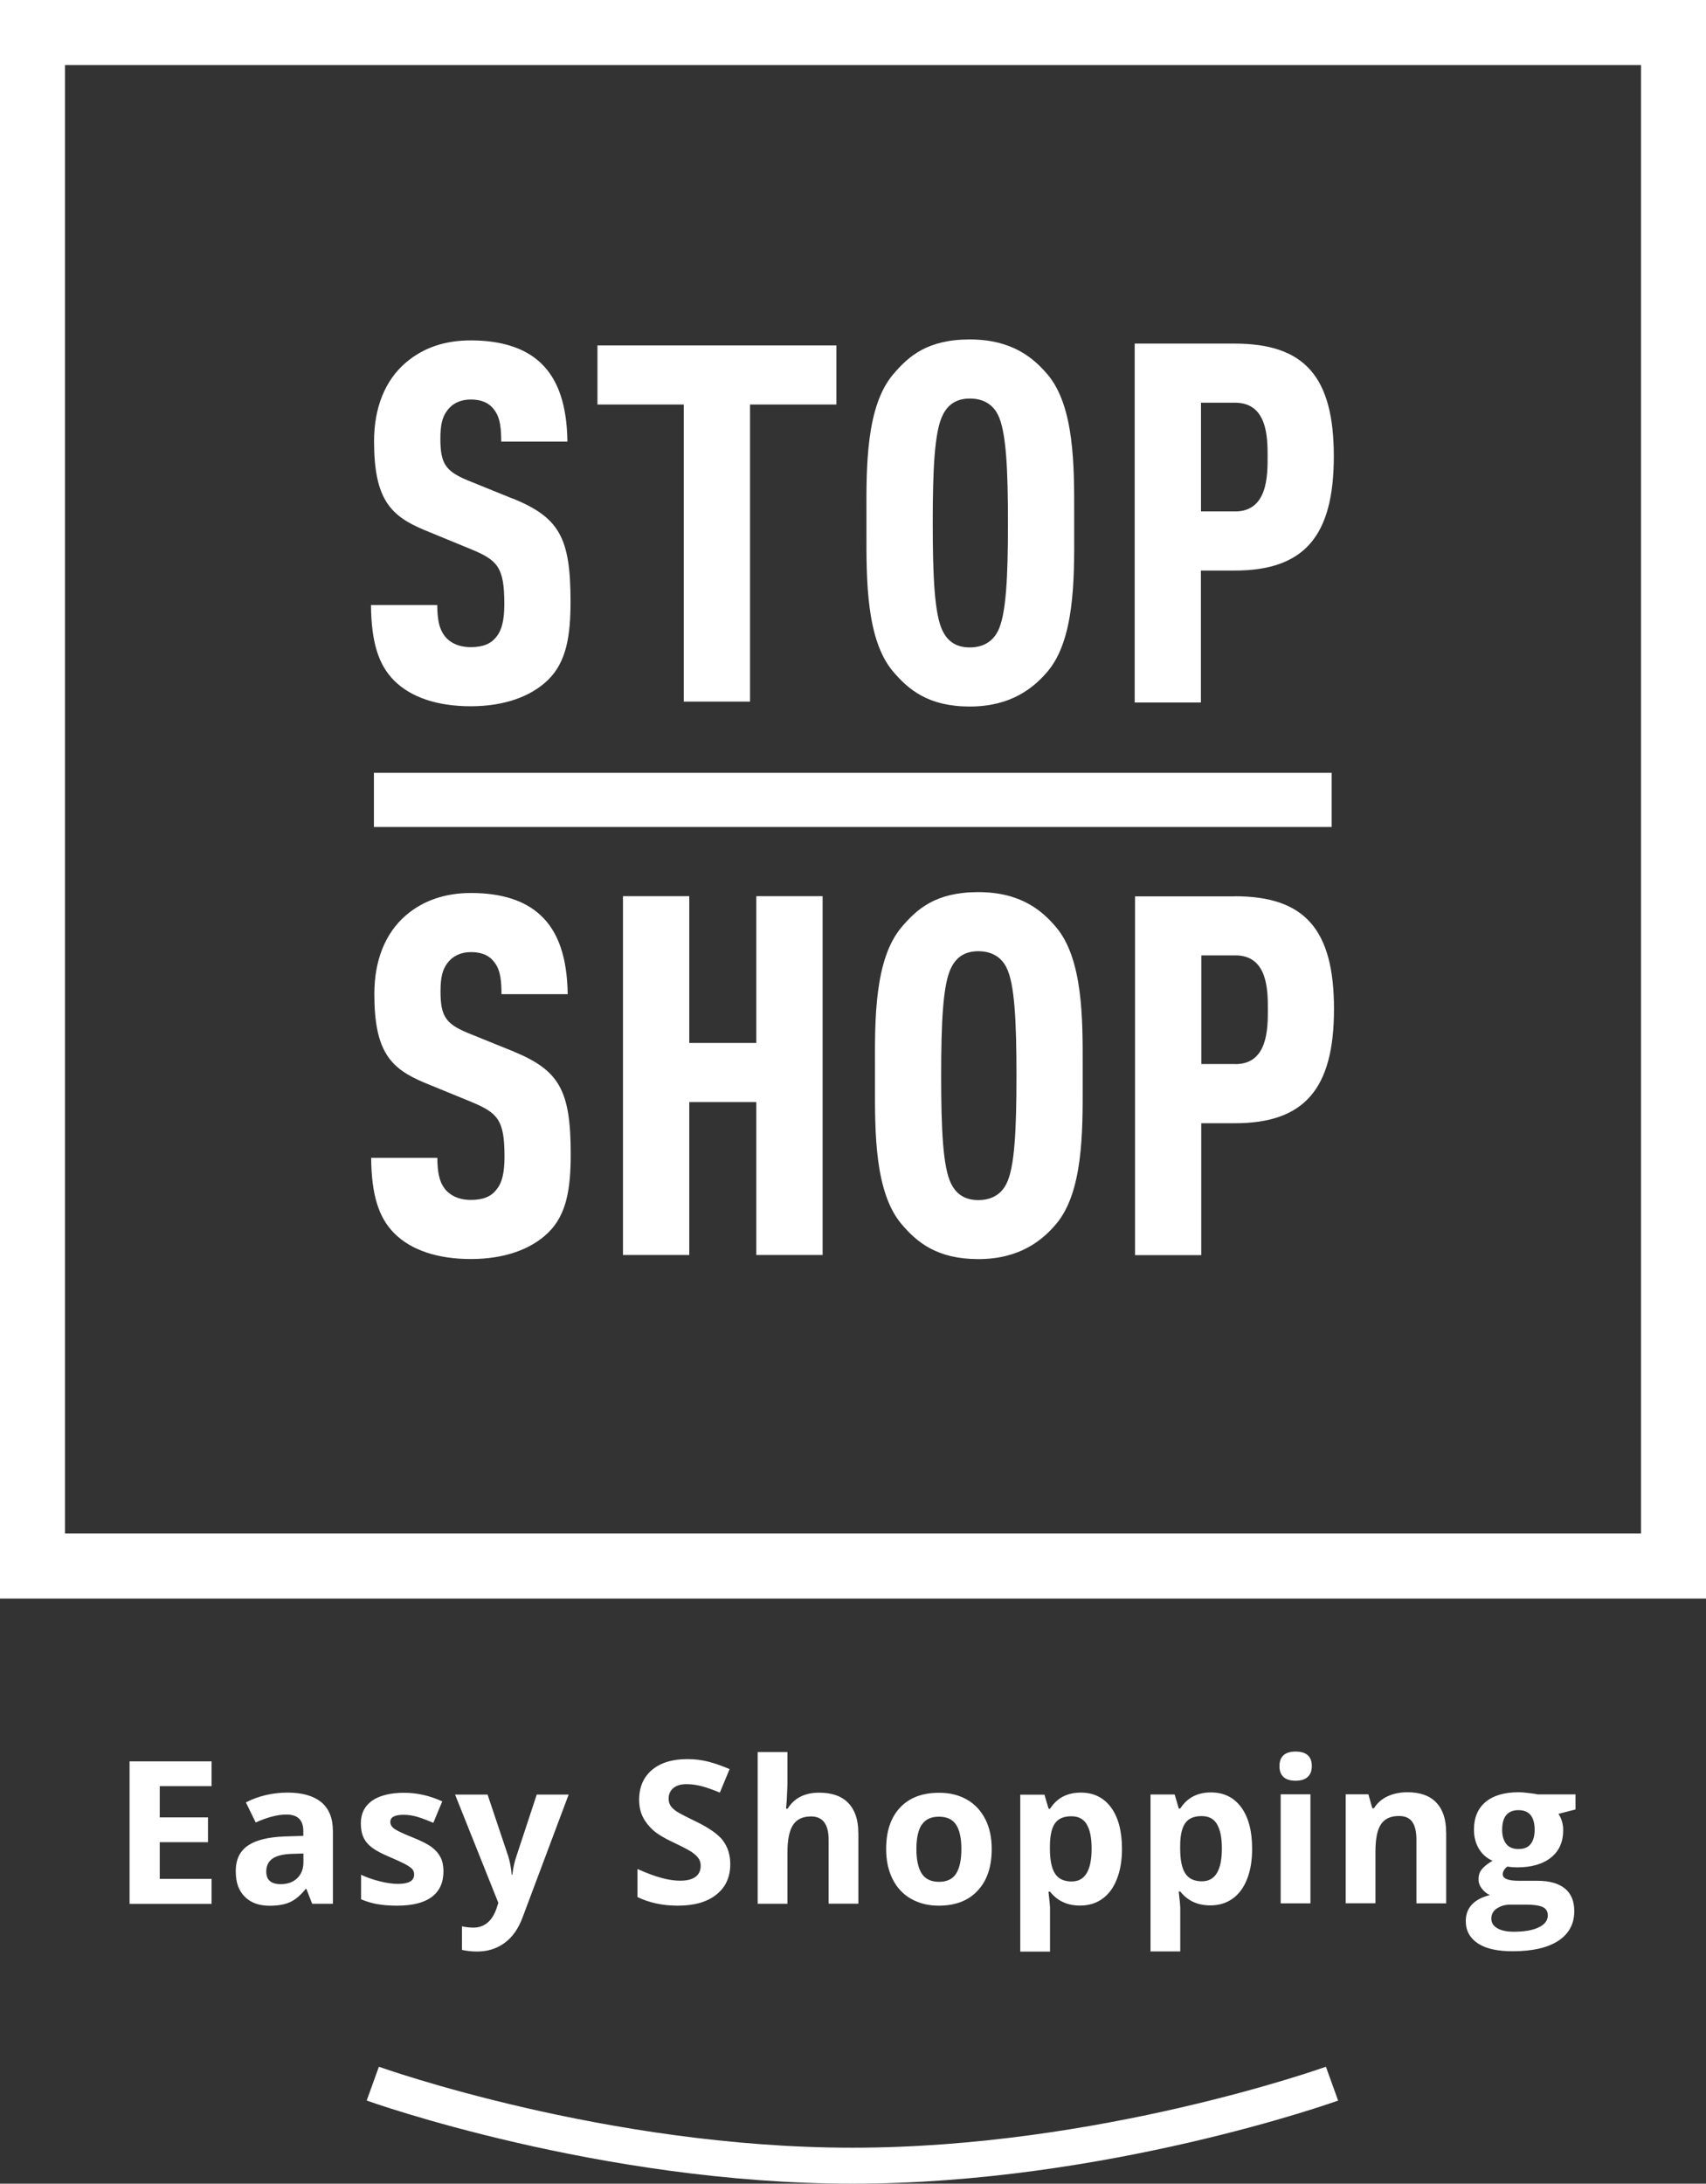
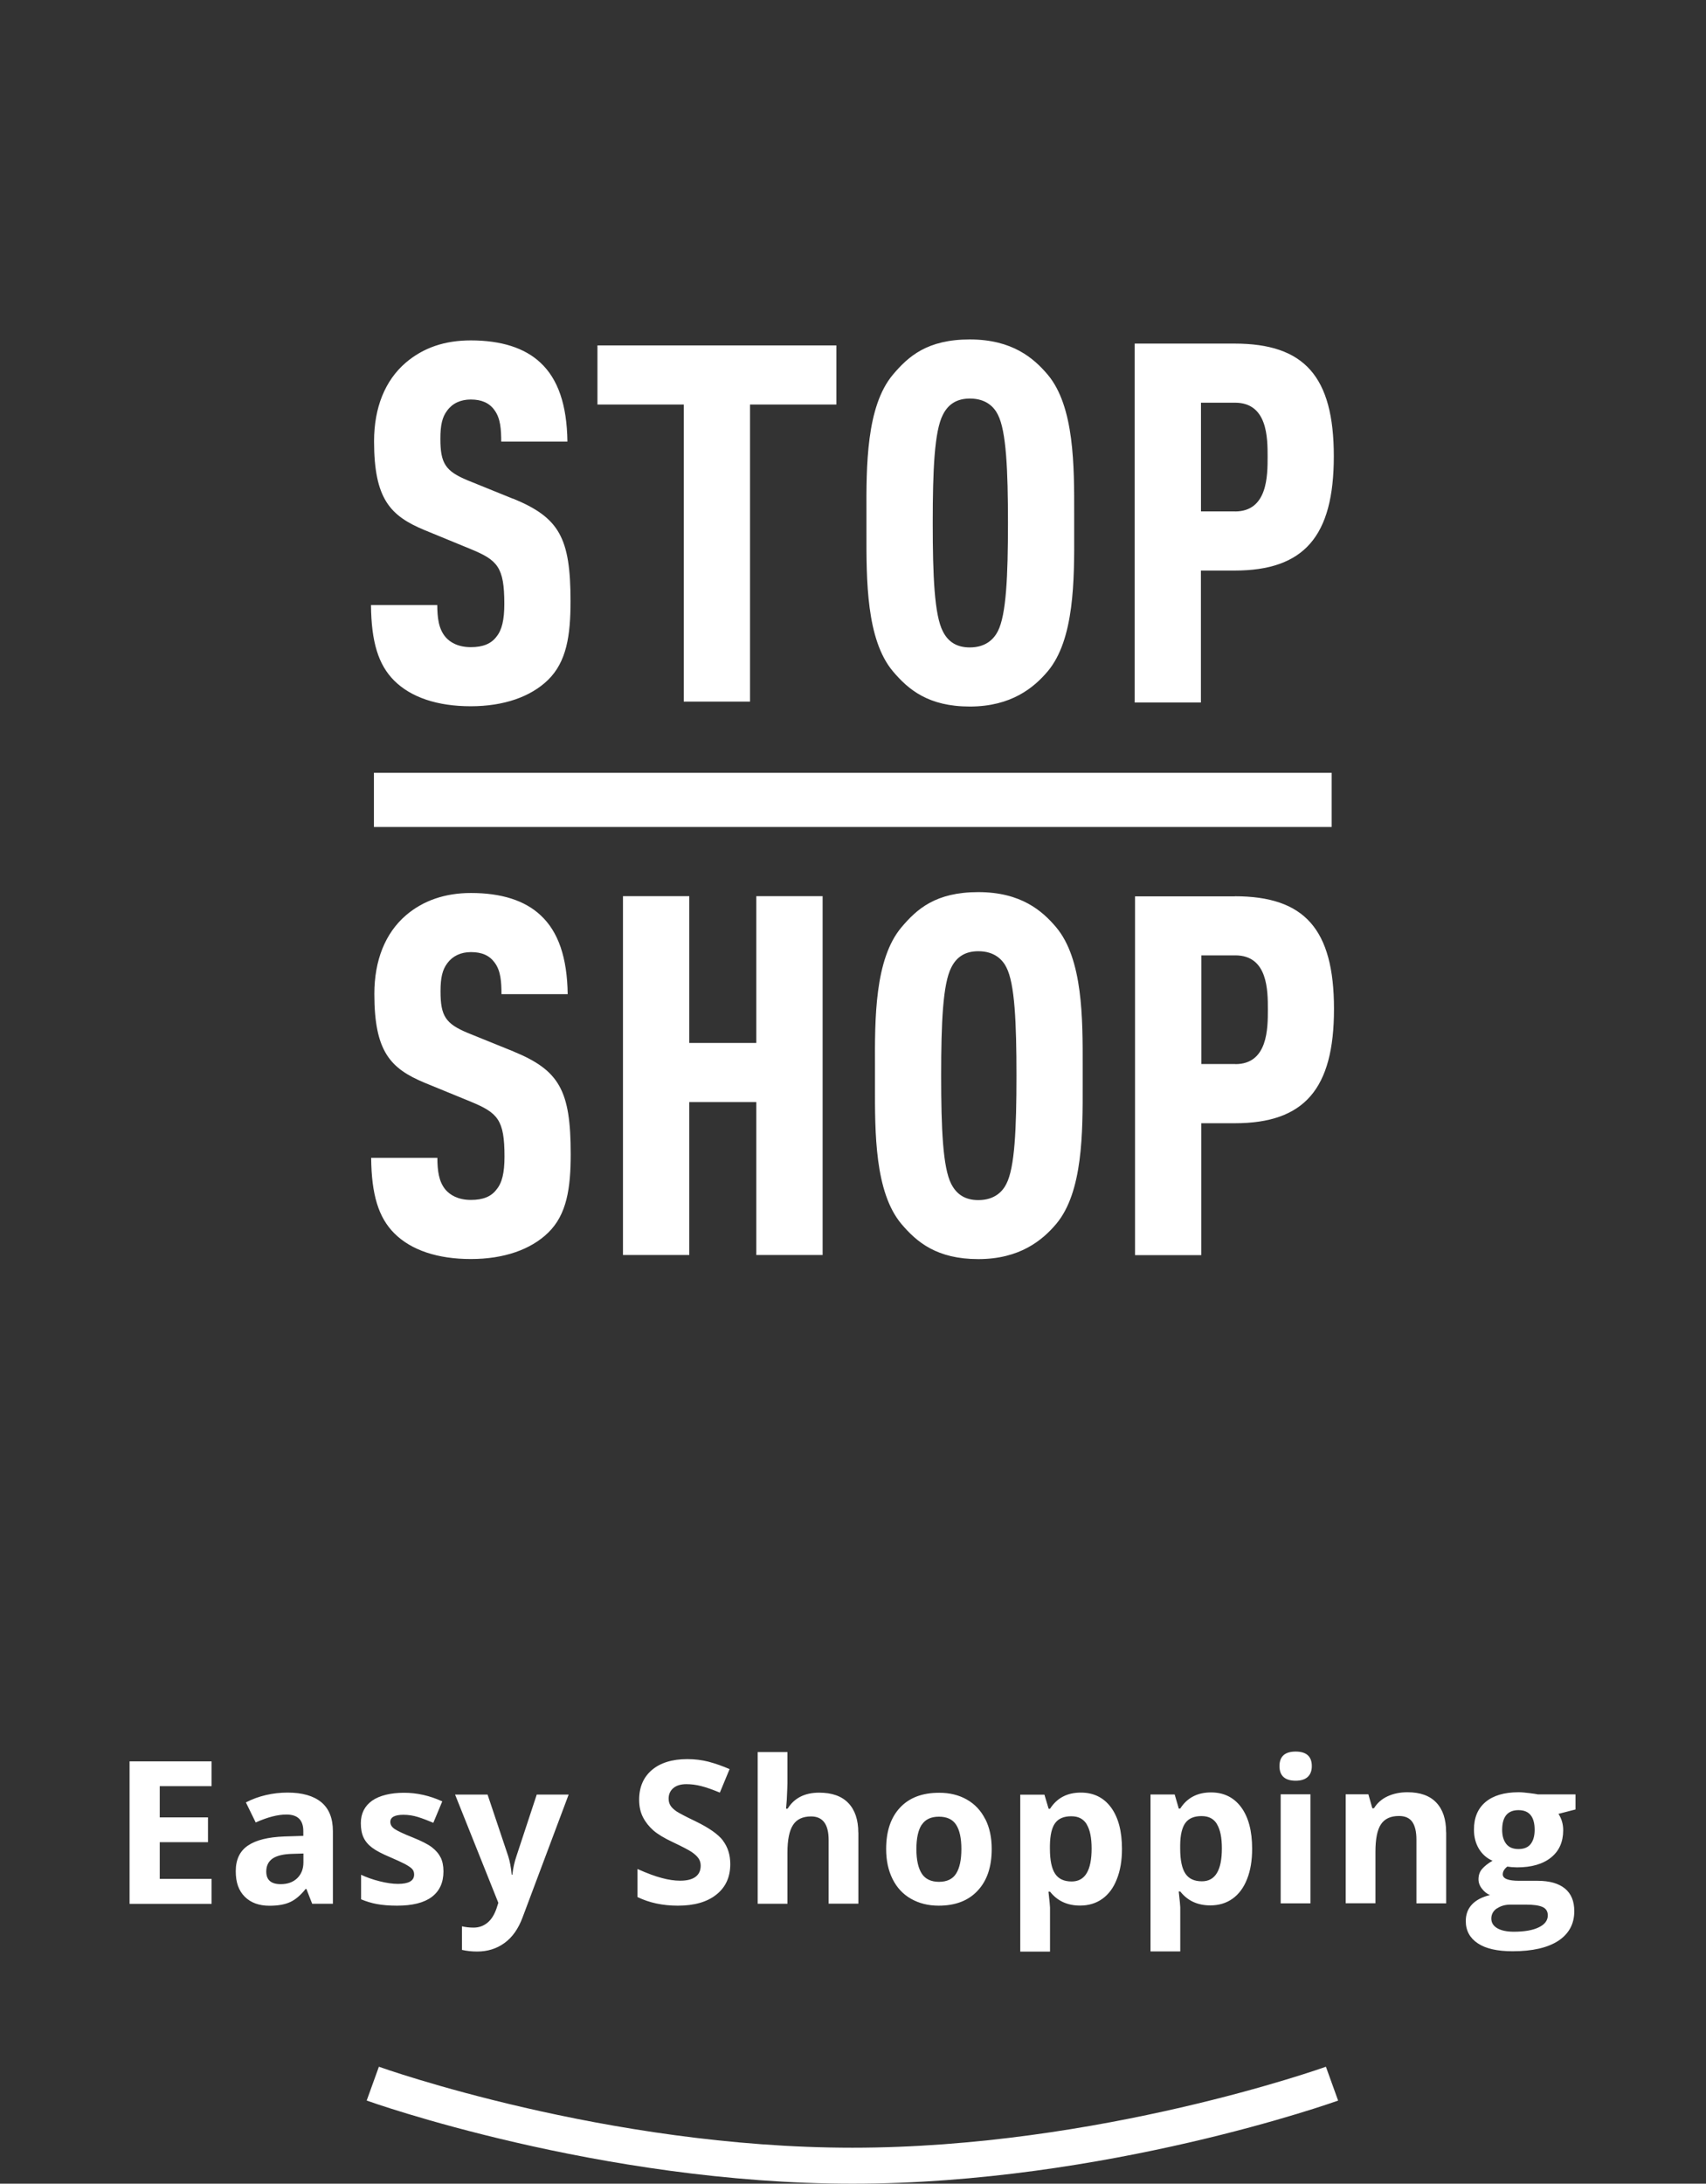
<svg xmlns="http://www.w3.org/2000/svg" width="68" height="87" viewBox="0 0 68 87" fill="none">
  <rect x="0" y="0" width="68" height="87" fill="#333333" stroke="none" />
  <path d="M53.079 30.788H14.904V32.948H53.079V30.788ZM49.241 42.393H47.884V38.063H49.241C50.536 38.063 50.536 39.465 50.536 40.219C50.536 40.973 50.536 42.396 49.241 42.396M49.221 35.711H45.242V50.007H47.881V44.751H49.217C51.989 44.751 53.172 43.39 53.172 40.199C53.172 37.007 51.989 35.708 49.217 35.708M40.112 47.168C39.968 47.459 39.653 47.813 38.995 47.813C38.487 47.813 38.135 47.6 37.915 47.168C37.583 46.52 37.514 44.974 37.514 42.855C37.514 40.737 37.583 39.191 37.919 38.543C38.135 38.111 38.487 37.898 38.995 37.898C39.653 37.898 39.968 38.248 40.115 38.543C40.448 39.191 40.516 40.737 40.516 42.855C40.516 44.974 40.448 46.52 40.112 47.168ZM42.103 36.949C41.551 36.294 40.698 35.543 38.995 35.543C37.291 35.543 36.544 36.219 35.928 36.949C34.862 38.217 34.869 40.59 34.876 42.492V43.219C34.872 45.125 34.865 47.494 35.928 48.762C36.544 49.489 37.343 50.164 38.995 50.164C40.647 50.164 41.551 49.414 42.103 48.759C43.165 47.49 43.158 45.121 43.155 43.215V42.489C43.158 40.586 43.165 38.214 42.099 36.945M32.789 50V35.704H30.146V41.553H27.474V35.704H24.831V50H27.474V43.908H30.146V50H32.789ZM20.462 41.889L18.642 41.152C17.762 40.785 17.559 40.48 17.559 39.496C17.559 38.947 17.635 38.635 17.83 38.375C18.043 38.087 18.368 37.933 18.773 37.933C19.208 37.933 19.509 38.066 19.718 38.354C19.965 38.683 19.986 39.133 19.989 39.609H22.628C22.607 38.145 22.254 37.117 21.545 36.462C20.918 35.876 19.986 35.578 18.773 35.578C17.744 35.578 16.871 35.876 16.182 36.465C15.356 37.175 14.921 38.262 14.921 39.599C14.921 41.899 15.565 42.571 16.922 43.137L18.762 43.891C19.838 44.337 20.109 44.607 20.109 46.078C20.109 46.722 20.013 47.127 19.79 47.391C19.581 47.672 19.256 47.806 18.769 47.806C18.235 47.806 17.933 47.593 17.772 47.415C17.481 47.082 17.436 46.62 17.433 46.129H14.794C14.808 47.603 15.089 48.509 15.716 49.136C16.387 49.808 17.443 50.161 18.769 50.161C20.095 50.161 21.161 49.78 21.846 49.115C22.594 48.392 22.748 47.336 22.748 45.979C22.748 43.449 22.299 42.643 20.459 41.889M49.227 20.374H47.87V16.044H49.227C50.526 16.044 50.526 17.446 50.526 18.2C50.526 18.954 50.526 20.377 49.227 20.377M49.207 13.689H45.228V27.988H47.867V22.732H49.207C51.979 22.732 53.165 21.371 53.165 18.18C53.165 14.988 51.983 13.689 49.207 13.689ZM39.773 25.149C39.625 25.44 39.313 25.794 38.655 25.794C38.148 25.794 37.795 25.584 37.579 25.149C37.247 24.501 37.178 22.958 37.178 20.836C37.178 18.714 37.247 17.172 37.583 16.524C37.799 16.092 38.152 15.879 38.659 15.879C39.317 15.879 39.632 16.229 39.776 16.524C40.108 17.172 40.177 18.718 40.177 20.836C40.177 22.955 40.108 24.498 39.773 25.149ZM41.764 14.93C41.209 14.275 40.355 13.524 38.655 13.524C36.956 13.524 36.205 14.2 35.588 14.93C34.526 16.198 34.529 18.567 34.536 20.473V21.2C34.533 23.106 34.526 25.475 35.588 26.743C36.205 27.473 37.004 28.149 38.655 28.149C40.307 28.149 41.212 27.398 41.764 26.743C42.826 25.475 42.823 23.106 42.816 21.2V20.473C42.819 18.57 42.826 16.198 41.764 14.93ZM33.337 13.761H23.814V16.116H27.254V27.953H29.896V16.116H33.337V13.761ZM20.455 19.873L18.636 19.136C17.755 18.769 17.553 18.461 17.553 17.48C17.553 16.932 17.628 16.616 17.823 16.359C18.032 16.071 18.358 15.917 18.766 15.917C19.194 15.917 19.506 16.054 19.708 16.339C19.955 16.671 19.975 17.117 19.979 17.593H22.617C22.597 16.13 22.244 15.101 21.538 14.446C20.911 13.86 19.975 13.562 18.766 13.562C17.724 13.562 16.874 13.853 16.172 14.45C15.346 15.159 14.91 16.243 14.91 17.58C14.91 19.88 15.558 20.552 16.915 21.117L18.752 21.872C19.828 22.314 20.102 22.588 20.102 24.059C20.102 24.703 20.003 25.105 19.787 25.368C19.575 25.649 19.249 25.783 18.766 25.783C18.231 25.783 17.926 25.571 17.768 25.392C17.477 25.06 17.433 24.601 17.429 24.107H14.787C14.801 25.581 15.082 26.486 15.709 27.113C16.381 27.785 17.436 28.138 18.762 28.138C20.088 28.138 21.154 27.758 21.84 27.093C22.587 26.366 22.741 25.314 22.741 23.956C22.741 21.423 22.292 20.624 20.452 19.866M53.336 83.688L52.85 82.341C52.761 82.372 43.813 85.567 33.981 85.567C24.149 85.567 15.191 82.372 15.102 82.341L14.616 83.688C14.708 83.723 23.896 87 33.985 87C44.073 87 53.247 83.723 53.34 83.688M8.434 74.857H6.367V73.394H8.29V72.406H6.367V71.162H8.434V70.175H5.164V75.852H8.434V74.857ZM13.269 75.852V72.958C13.269 72.441 13.115 72.057 12.803 71.799C12.491 71.546 12.046 71.419 11.463 71.419C10.88 71.419 10.301 71.549 9.801 71.81L10.192 72.609C10.661 72.399 11.069 72.293 11.415 72.293C11.867 72.293 12.09 72.513 12.09 72.955V73.143L11.336 73.167C10.685 73.191 10.202 73.311 9.88 73.531C9.558 73.75 9.397 74.09 9.397 74.549C9.397 75.008 9.517 75.327 9.756 75.567C9.996 75.807 10.325 75.927 10.74 75.927C11.079 75.927 11.353 75.879 11.566 75.78C11.778 75.684 11.98 75.509 12.183 75.258H12.213L12.443 75.848H13.269V75.852ZM12.094 74.199C12.094 74.46 12.011 74.669 11.847 74.83C11.682 74.988 11.463 75.067 11.189 75.067C10.805 75.067 10.613 74.899 10.613 74.566C10.613 74.333 10.699 74.162 10.867 74.045C11.035 73.932 11.292 73.87 11.634 73.86L12.094 73.846V74.203V74.199ZM17.563 74.007C17.488 73.853 17.371 73.716 17.213 73.596C17.056 73.476 16.805 73.349 16.466 73.212C16.086 73.061 15.839 72.945 15.726 72.866C15.613 72.787 15.558 72.698 15.558 72.588C15.558 72.399 15.733 72.303 16.082 72.303C16.278 72.303 16.473 72.334 16.662 72.393C16.85 72.451 17.052 72.53 17.272 72.622L17.628 71.769C17.134 71.542 16.624 71.426 16.103 71.426C15.582 71.426 15.13 71.532 14.832 71.741C14.534 71.954 14.383 72.252 14.383 72.636C14.383 72.862 14.417 73.051 14.489 73.205C14.561 73.359 14.674 73.496 14.832 73.613C14.989 73.733 15.233 73.86 15.568 74C15.801 74.1 15.986 74.186 16.127 74.257C16.267 74.333 16.367 74.398 16.422 74.456C16.48 74.515 16.507 74.59 16.507 74.683C16.507 74.933 16.291 75.056 15.863 75.056C15.654 75.056 15.411 75.022 15.137 74.953C14.863 74.885 14.612 74.796 14.393 74.693V75.67C14.588 75.752 14.794 75.817 15.017 75.859C15.239 75.9 15.51 75.924 15.825 75.924C16.442 75.924 16.905 75.807 17.213 75.574C17.522 75.341 17.676 75.001 17.676 74.556C17.676 74.34 17.638 74.155 17.563 74M19.862 75.814L19.794 76.026C19.705 76.284 19.585 76.479 19.427 76.606C19.27 76.733 19.088 76.798 18.879 76.798C18.711 76.798 18.557 76.781 18.413 76.746V77.686C18.608 77.73 18.81 77.751 19.016 77.751C19.434 77.751 19.797 77.638 20.109 77.411C20.421 77.185 20.661 76.846 20.829 76.393L22.666 71.498H21.394L20.589 73.939C20.507 74.175 20.452 74.425 20.421 74.693H20.397C20.369 74.401 20.322 74.151 20.253 73.939L19.434 71.498H18.139L19.862 75.807V75.814ZM28.817 73.329C28.622 73.075 28.255 72.821 27.727 72.564C27.326 72.372 27.073 72.238 26.963 72.166C26.857 72.091 26.774 72.016 26.726 71.937C26.675 71.858 26.651 71.765 26.651 71.659C26.651 71.487 26.713 71.35 26.833 71.244C26.956 71.138 27.131 71.083 27.357 71.083C27.549 71.083 27.744 71.107 27.943 71.158C28.142 71.206 28.392 71.296 28.693 71.419L29.081 70.483C28.789 70.356 28.508 70.26 28.241 70.188C27.974 70.12 27.693 70.085 27.398 70.085C26.798 70.085 26.326 70.229 25.986 70.517C25.647 70.805 25.476 71.2 25.476 71.704C25.476 71.971 25.527 72.204 25.63 72.403C25.733 72.602 25.873 72.776 26.044 72.927C26.219 73.078 26.48 73.236 26.826 73.397C27.196 73.572 27.443 73.702 27.563 73.781C27.683 73.863 27.775 73.945 27.837 74.031C27.898 74.117 27.929 74.216 27.929 74.329C27.929 74.528 27.857 74.679 27.717 74.779C27.576 74.881 27.374 74.929 27.11 74.929C26.891 74.929 26.648 74.895 26.384 74.823C26.12 74.755 25.794 74.635 25.41 74.463V75.581C25.877 75.807 26.411 75.924 27.018 75.924C27.676 75.924 28.19 75.776 28.556 75.481C28.927 75.186 29.108 74.782 29.108 74.268C29.108 73.898 29.009 73.586 28.813 73.329M34.211 73.013C34.211 72.502 34.077 72.108 33.813 71.834C33.549 71.559 33.162 71.422 32.651 71.422C32.076 71.422 31.658 71.635 31.394 72.06H31.332L31.36 71.71C31.377 71.354 31.387 71.131 31.387 71.035V69.804H30.201V75.848H31.387V73.805C31.387 73.301 31.462 72.934 31.61 72.708C31.757 72.482 31.997 72.369 32.329 72.369C32.795 72.369 33.029 72.68 33.029 73.308V75.845H34.214V73.013H34.211ZM36.743 72.698C36.884 72.485 37.11 72.379 37.425 72.379C37.74 72.379 37.974 72.485 38.111 72.701C38.251 72.917 38.32 73.239 38.32 73.668C38.32 74.096 38.251 74.425 38.111 74.645C37.974 74.864 37.744 74.974 37.429 74.974C37.113 74.974 36.88 74.864 36.74 74.645C36.599 74.425 36.527 74.1 36.527 73.671C36.527 73.243 36.596 72.917 36.736 72.701M39.272 72.478C39.101 72.139 38.858 71.878 38.539 71.697C38.22 71.515 37.854 71.426 37.435 71.426C36.764 71.426 36.246 71.621 35.876 72.016C35.506 72.41 35.321 72.958 35.321 73.668C35.321 74.124 35.407 74.522 35.578 74.864C35.749 75.207 35.993 75.468 36.311 75.649C36.63 75.831 36.997 75.924 37.415 75.924C38.08 75.924 38.601 75.725 38.971 75.324C39.344 74.926 39.529 74.374 39.529 73.664C39.529 73.209 39.444 72.811 39.272 72.471M43.936 75.653C44.187 75.475 44.382 75.214 44.515 74.871C44.653 74.528 44.721 74.127 44.721 73.664C44.721 72.962 44.577 72.41 44.286 72.012C43.995 71.618 43.594 71.419 43.083 71.419C42.538 71.419 42.13 71.632 41.853 72.064H41.798L41.63 71.501H40.667V77.754H41.853V75.996C41.853 75.937 41.832 75.728 41.791 75.365H41.853C42.144 75.735 42.542 75.92 43.052 75.92C43.391 75.92 43.686 75.831 43.936 75.653ZM43.316 72.687C43.446 72.9 43.511 73.222 43.511 73.647C43.511 74.522 43.248 74.96 42.716 74.96C42.415 74.96 42.195 74.861 42.058 74.655C41.921 74.453 41.849 74.12 41.849 73.654V73.524C41.856 73.109 41.925 72.814 42.058 72.633C42.192 72.451 42.408 72.362 42.699 72.362C42.99 72.362 43.182 72.468 43.316 72.68M49.128 75.646C49.378 75.468 49.574 75.207 49.707 74.864C49.844 74.522 49.909 74.12 49.909 73.658C49.909 72.955 49.766 72.403 49.474 72.005C49.183 71.611 48.782 71.412 48.271 71.412C47.727 71.412 47.319 71.625 47.041 72.057H46.986L46.822 71.494H45.859V77.747H47.044V75.989C47.044 75.93 47.024 75.721 46.983 75.358H47.044C47.336 75.728 47.733 75.913 48.244 75.913C48.583 75.913 48.878 75.824 49.128 75.646ZM48.508 72.68C48.638 72.893 48.703 73.215 48.703 73.64C48.703 74.515 48.439 74.953 47.908 74.953C47.606 74.953 47.387 74.854 47.25 74.648C47.113 74.446 47.041 74.114 47.041 73.647V73.517C47.044 73.102 47.117 72.807 47.25 72.626C47.384 72.444 47.6 72.355 47.891 72.355C48.182 72.355 48.378 72.461 48.508 72.674M51.643 70.946C51.856 70.946 52.02 70.894 52.127 70.792C52.236 70.689 52.288 70.548 52.288 70.363C52.288 69.979 52.072 69.784 51.643 69.784C51.215 69.784 50.999 69.979 50.999 70.363C50.999 70.747 51.215 70.946 51.643 70.946ZM52.233 71.487H51.047V75.831H52.233V71.487ZM57.641 72.996C57.641 72.482 57.51 72.088 57.246 71.813C56.986 71.539 56.602 71.405 56.098 71.405C55.804 71.405 55.54 71.46 55.31 71.566C55.077 71.673 54.895 71.834 54.765 72.043H54.7L54.543 71.487H53.638V75.828H54.824V73.784C54.824 73.27 54.895 72.903 55.043 72.684C55.19 72.461 55.43 72.351 55.763 72.351C56.006 72.351 56.184 72.43 56.294 72.588C56.403 72.746 56.458 72.979 56.458 73.294V75.831H57.644V72.999L57.641 72.996ZM61.283 71.487C61.235 71.477 61.129 71.46 60.965 71.44C60.797 71.419 60.653 71.405 60.533 71.405C59.961 71.405 59.522 71.535 59.213 71.793C58.905 72.053 58.751 72.417 58.751 72.893C58.751 73.188 58.819 73.445 58.95 73.661C59.083 73.877 59.265 74.038 59.491 74.134C59.309 74.24 59.172 74.35 59.076 74.46C58.98 74.57 58.932 74.71 58.932 74.875C58.932 75.005 58.977 75.132 59.069 75.248C59.159 75.365 59.265 75.451 59.388 75.502C59.073 75.577 58.833 75.704 58.669 75.879C58.504 76.057 58.425 76.273 58.425 76.537C58.425 76.918 58.586 77.213 58.905 77.425C59.224 77.638 59.686 77.74 60.293 77.74C61.084 77.74 61.691 77.6 62.116 77.322C62.538 77.041 62.75 76.65 62.75 76.143C62.75 75.745 62.627 75.447 62.377 75.241C62.126 75.036 61.763 74.933 61.287 74.933H60.55C60.115 74.933 59.899 74.847 59.899 74.676C59.899 74.563 59.961 74.46 60.08 74.367L60.255 74.388L60.468 74.398C61.043 74.398 61.496 74.268 61.821 74.007C62.147 73.747 62.308 73.383 62.308 72.917C62.308 72.677 62.246 72.458 62.119 72.266L62.798 72.091V71.491H61.283V71.487ZM59.666 76.037C59.813 75.934 59.995 75.882 60.211 75.882H60.824C61.122 75.882 61.342 75.913 61.482 75.975C61.623 76.037 61.694 76.15 61.694 76.311C61.694 76.513 61.575 76.671 61.335 76.787C61.095 76.904 60.762 76.962 60.337 76.962C60.056 76.962 59.837 76.914 59.679 76.822C59.522 76.729 59.443 76.602 59.443 76.438C59.443 76.273 59.515 76.136 59.662 76.033M60.526 72.118C60.954 72.118 61.17 72.379 61.17 72.903C61.17 73.14 61.119 73.325 61.016 73.462C60.913 73.599 60.749 73.668 60.526 73.668C60.303 73.668 60.142 73.599 60.036 73.462C59.93 73.325 59.875 73.14 59.875 72.903C59.875 72.379 60.094 72.118 60.526 72.118Z" fill="white" />
-   <path d="M2.591 2.592H65.409V61.097H2.591V2.592ZM0 63.688H68V0H0V63.688Z" fill="white" />
</svg>